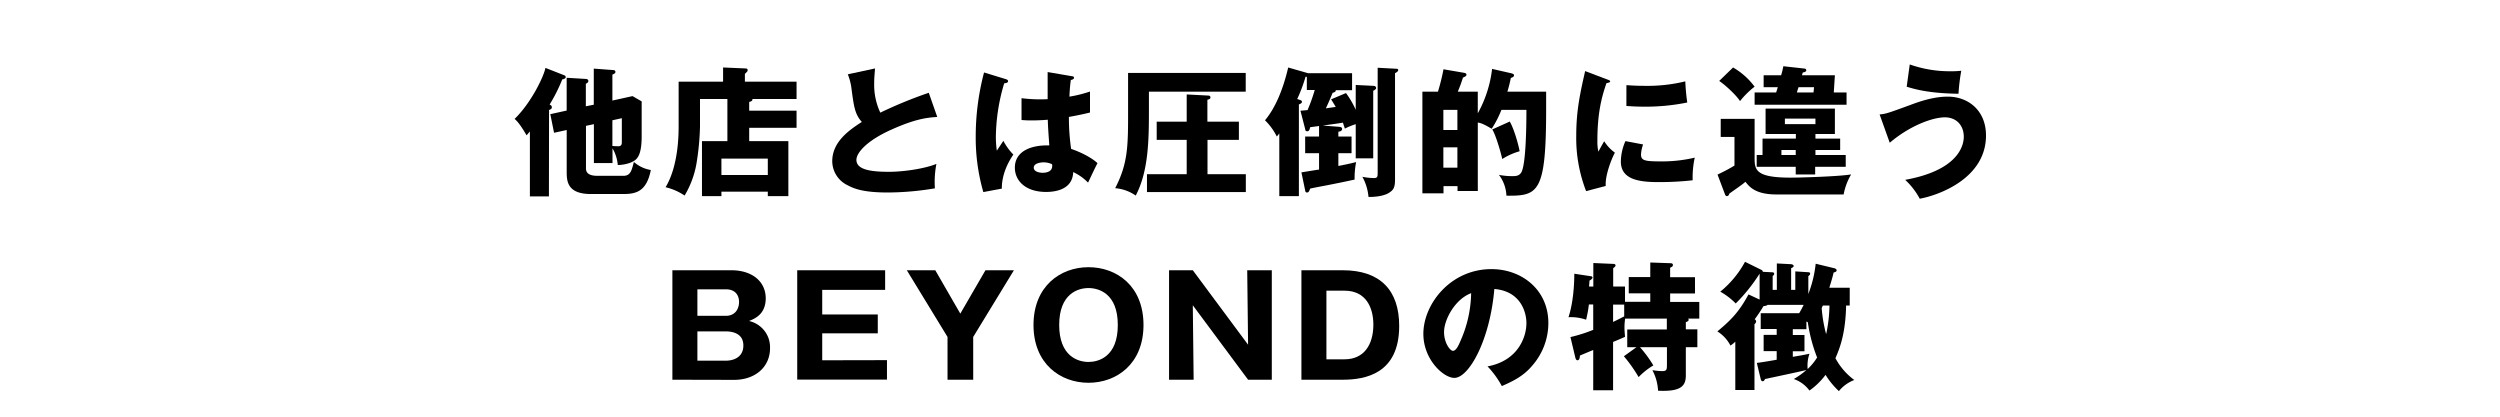
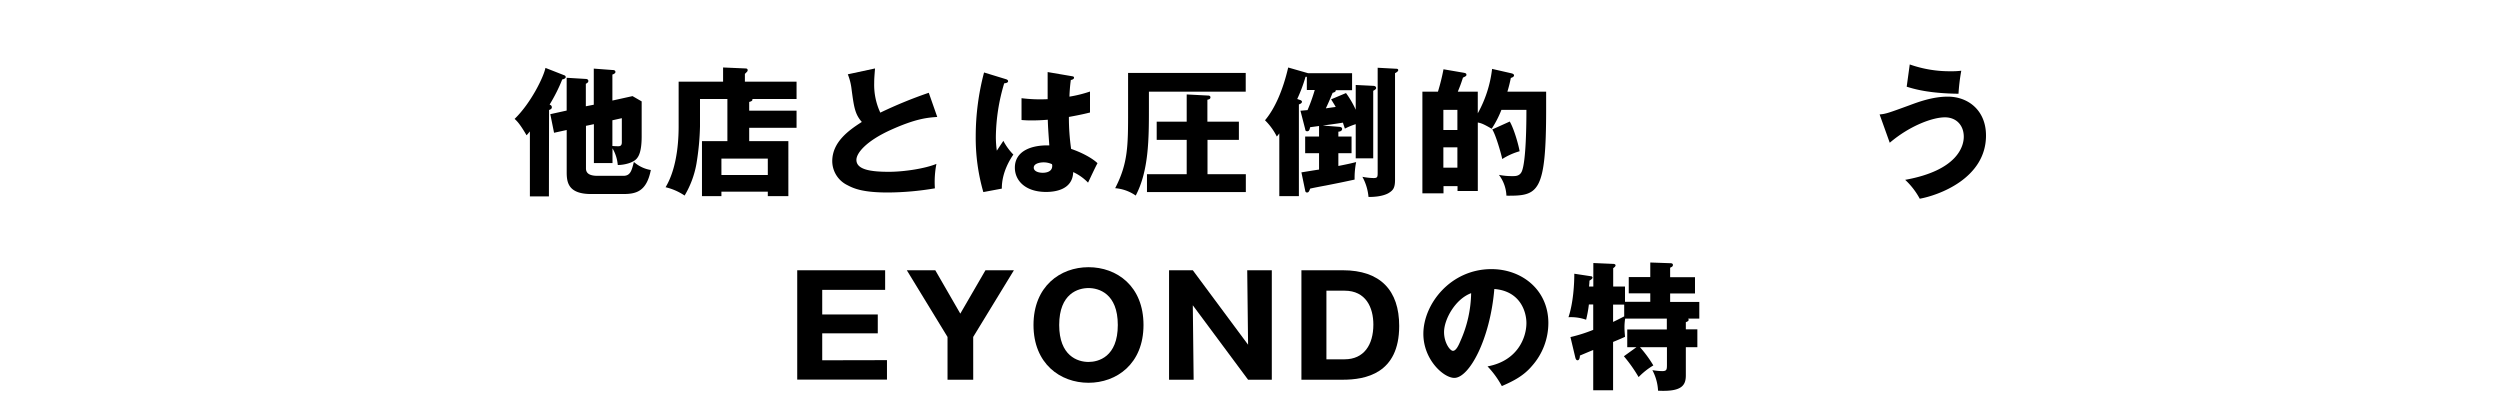
<svg xmlns="http://www.w3.org/2000/svg" viewBox="0 0 900 150">
  <title>outline-_tit_2</title>
  <g id="レイヤー_2" data-name="レイヤー 2">
    <g id="レイヤー_1-2" data-name="レイヤー 1">
      <g>
        <g>
          <path d="M197.61,70.7h-6.85V47.3c-.4.5-.8,1-1.2,1.4-2.5-4.3-3.6-5.25-4.3-5.9,5.9-5.7,10.5-15.21,11.1-18.36l6.75,2.65a.7.7,0,0,1,.55.66c0,.39-.55.75-1.25.84a59.49,59.49,0,0,1-4.55,9.06c.45.2.8.4.8,1s-.65.8-1,.95Zm16.15-33v-13l6.7.5c.55,0,1.1.09,1.1.75,0,.39-.6.75-1.1.89v9.36l7.25-1.6L231,36.5V49.1c0,5.65-1.15,7.2-1.7,7.9-1.25,1.6-4.55,2.4-6.9,2.4a14.17,14.17,0,0,0-1.9-6v5.3h-6.7v-14l-2.85.6V60.65c0,2.05,1.8,2.65,4.2,2.65h9.25c2.6,0,3-1.95,3.8-5a12.09,12.09,0,0,0,6.1,2.9c-1.55,7.85-5.4,8.65-10,8.65H212.81c-8.25,0-8.8-4.2-8.8-7.85V46.8l-4.55,1-1.35-6.7L204,39.8V28l6.8.41c.25,0,1,.05,1,.75,0,.44-.3.69-.9,1v8.1Zm6.7,5.6v9.25c.5.05,1.45.1,2,.1s1.4,0,1.4-1.4v-8.7Z" />
          <path d="M286.76,39.85V46H269.71v4.8h14.1V70.6h-7.4V69h-16.7V70.6h-7V50.8h9.15V35.65H252V45.5A93.5,93.5,0,0,1,250.71,59a33.86,33.86,0,0,1-4.25,11.4,20.82,20.82,0,0,0-6.85-3c4.7-7.8,4.7-19.25,4.7-22.25V29.39h16v-5.1l8.1.35c.25,0,.75.05.75.65a.85.85,0,0,1-.3.6,7.56,7.56,0,0,1-.7.7v2.8h18.6v6.26h-15.9c.05.39.05.75-1.15,1.05v3.15ZM259.71,63h16.7V57.1h-16.7Z" />
          <path d="M337.41,42.1c-3.55.25-7.75.6-16.8,4.7-8.8,4-12.3,8.3-12.3,10.75,0,3.6,5.35,4.3,11.7,4.3,5.55,0,13.15-1.2,17.1-2.85a34,34,0,0,0-.55,8.8,104.29,104.29,0,0,1-16.9,1.5c-8.7,0-12.1-1.3-14.6-2.65a9.66,9.66,0,0,1-5.45-8.6c0-6.8,5.7-11,10.65-14.15-2.5-2.8-2.85-5.45-3.7-11.81a20.41,20.41,0,0,0-1.35-5.34l9.8-2.11c-.2,2.56-.3,3.65-.3,5.25a23.64,23.64,0,0,0,2.2,10.66,158.43,158.43,0,0,1,17.45-7.15Z" />
          <path d="M362.26,28.54c.4.16.65.35.65.71,0,.59-1,.7-1.4.75a69,69,0,0,0-3,19.25,35.41,35.41,0,0,0,.35,5c.65-1,1.7-2.55,2.35-3.55a21,21,0,0,0,3.6,4.95c-1,1.45-4.2,6.3-4.15,12.25L354,69.15A70.54,70.54,0,0,1,351.26,49a90.21,90.21,0,0,1,3-22.91ZM386,27.45c.25.05.65.09.65.55s-.7.75-1.15.79a55.29,55.29,0,0,0-.5,6,45.45,45.45,0,0,0,7.4-1.84V40.5c-1.15.3-3.45.85-7.6,1.6a80.8,80.8,0,0,0,.8,11.5c3.85,1.3,7.65,3.35,9.5,5.15-.8,1.45-2.3,4.7-3.4,7a17.67,17.67,0,0,0-5.35-3.8c-.2,6.4-6.6,7.15-9.75,7.15-7.5,0-11.25-4.1-11.25-8.75,0-5.95,5.9-8.2,12.4-8-.4-5.7-.45-6.35-.55-9.25-2.85.25-4.9.25-5.75.25a37,37,0,0,1-3.7-.15V35.35a54,54,0,0,0,9.4.35c0-2.1,0-6.5,0-9.76Zm-10.35,31c-1.1,0-3.5.35-3.5,1.9,0,1.3,1.65,1.85,3.25,1.85.4,0,3.4,0,3.4-2.45a1.37,1.37,0,0,0-.1-.65A7.09,7.09,0,0,0,375.66,58.45Z" />
          <path d="M448.46,26.25V33H413.61v6.2c0,10.7-.05,22.3-4.75,31.2a15,15,0,0,0-7.4-2.65c4.65-9,4.65-15.3,4.65-27.8V26.25ZM446,43.8v6.55h-11.3V62.7h13.8v6.45H412.91V62.7h14.3V50.35h-10.8V43.8h10.8V34l7.7.4c.25,0,.85.05.85.64s-.55.75-1.1.86v7.9Z" />
          <path d="M484.56,33.5a33.84,33.84,0,0,1,3.5,6V30.59l6.3.31c.45,0,1.05.19,1.05.8,0,.34-.35.59-1.05,1V57h-6.3V44.7a24.22,24.22,0,0,0-3.9,1.6c-.55-1.6-.6-1.8-.7-2.15-2.65.45-4.8.7-7.25,1.05l5.85.45c1.1.1,1.1.55,1.1.75,0,.8-.9,1-1.35,1v1.75h4.75v6h-4.75v4.6c4.3-.85,4.75-1,6.4-1.4a29.54,29.54,0,0,0-.55,6.3c-5.1,1.1-5.65,1.2-10.45,2.15-.85.15-4.8.9-5.55,1.1-.35.95-.55,1.4-1.1,1.4s-.65-.4-.7-.75l-1.35-6.5c1-.15,5.45-.9,6.35-1V55.15h-5v-6h5v-3.8c-.45.1-3,.4-3.2.45-.2.75-.3,1.45-1.05,1.45s-.65-.45-.8-1l-1.65-6.4c.4,0,2.2-.2,2.55-.2a61.9,61.9,0,0,0,2.6-7.25h-2.85V27.64H470a56.26,56.26,0,0,1-3,8l1.15.4c.25.1.55.29.55.6,0,.5-.65.8-1.1.95V70.6h-7.05V48a10.14,10.14,0,0,1-.9,1.15,21.7,21.7,0,0,0-4.25-5.85c3.55-4.2,6.45-10.8,8.35-19l7.15,2.05h15.85v6.11h-5.9c.15.59-.65.84-1.1.95-1.15,2.8-1.85,4.35-2.45,5.6.6-.1,3.05-.45,3.55-.5-.3-.6-.45-.8-1.65-2.75Zm18.1-8.75c.15,0,.7,0,.7.5s-.85.94-1.15,1.09V64.8c0,2.9-.75,3.7-2.15,4.6-.5.35-2.7,1.55-7.4,1.5a18.41,18.41,0,0,0-2.2-7.25,22.81,22.81,0,0,0,4,.45c1.5,0,1.5-.4,1.5-2.25V24.39Z" />
          <path d="M556.61,33c0,1.45,0,3.29,0,6.25,0,30.3-2.85,31.3-14.3,31.2a13.21,13.21,0,0,0-2.7-7.5,23.62,23.62,0,0,0,5,.45c1,0,2.5,0,3.25-1.7,1.55-3.7,1.65-17.45,1.65-22.15h-9a36.51,36.51,0,0,1-3.5,6.8c-3-1.75-3.75-2-5-2.25V68.75h-7.3V67h-5.05v2.6h-7.6V33h5.6a75.75,75.75,0,0,0,2-8.06l7,1.2c.85.15,1.25.25,1.25.75s-.25.56-1.25,1.06c-.75,2.39-1.3,3.7-1.85,5.05H532v7.8a43,43,0,0,0,5.15-16l7,1.6c.35.1.9.26.9.76s-.75.8-1.15.89A49.65,49.65,0,0,1,542.66,33Zm-37,13.8h5.05V39.55h-5.05Zm5.05,6.25h-5.05v7.3h5.05Zm18.85-9.3c1.6,2.75,3.2,8.55,3.55,10.7a23.56,23.56,0,0,0-6.25,2.8c-.45-2.15-2.35-8.75-3.6-10.65Z" />
-           <path d="M578.31,28.5c1,.34,1.35.5,1.35.84s-1,.55-1.35.61c-1.5,4.45-3.25,10.15-3.25,20.65a17.4,17.4,0,0,0,.35,4c.3-.55,1.5-2.75,2.1-3.75a14.66,14.66,0,0,0,3.85,4.1c-1.25,2.35-3.55,8.15-3.3,12L571,68.8a52.7,52.7,0,0,1-3.55-20c0-9,1.4-15.26,3.2-23.21ZM591.51,52a13.58,13.58,0,0,0-.75,3.55c0,2.2,1.2,2.55,7,2.55a50.92,50.92,0,0,0,12.35-1.35,33.23,33.23,0,0,0-.75,8.15,106.11,106.11,0,0,1-12.65.65c-7.45,0-13.2-1.3-13.2-7.4a18.52,18.52,0,0,1,1.65-7.35Zm-6-21.35c1.5.1,3.5.25,6.5.25a57.32,57.32,0,0,0,14.7-1.61,75.4,75.4,0,0,0,.7,7.61A74.45,74.45,0,0,1,592,38.4c-3,0-4.9-.15-6.5-.25Z" />
-           <path d="M631.66,42.8V57.15c0,4.25.85,6.8,13,6.8,3,0,16.5-.35,21.75-1.15A22,22,0,0,0,663.71,70H639.46c-7.6,0-9.75-2.85-11.1-4.55-1.25,1.1-3.85,2.85-5.8,4.25-.15.45-.3.9-.9.9-.3,0-.55-.3-.65-.6l-2.7-7.15c1.5-.7,4-1.95,6.1-3.25V49.3h-4.95V42.8Zm-7.75-18.51a25.72,25.72,0,0,1,7.75,6.91,30.05,30.05,0,0,0-5.25,5.2c-1.25-2-5.1-5.65-7.5-7.26Zm40.85,9V37.7h-33.1V33.29h7.75c.3-.95.45-1.39.6-1.89h-5.1V27.09h6.3c.35-1.15.55-2.05.8-3.25l7.65.85a.61.61,0,0,1,.6.6c0,.5-.6.71-1.25.8-.1.3-.2.61-.3,1h11.85l-.4,6.2Zm-.3,22.51v4.25h-11V62.8h-7V60.05H632.41V55.8h2.1V49.9h12V48.25H635.61V39.1h24.95v9.15h-7V49.9h8.9V54h-8.9V55.8Zm-18,0V54h-5.15V55.8Zm-3.9-13.1v2h11v-2Zm10.3-9.41.2-1.89h-5.6c-.15.5-.5,1.6-.6,1.89Z" />
          <path d="M676.66,41.2c2.25-.2,3.1-.5,10.75-3.3,3.1-1.15,8.3-3.11,13.8-3.11,7.3,0,13.75,4.91,13.75,14,0,15.5-17.2,21.55-23.85,22.75a26.25,26.25,0,0,0-5.25-6.8c18.9-3.4,21.1-12.15,21.1-15.5,0-4.15-2.7-7-6.8-7-4.3,0-12.5,2.9-19.85,9.15Zm10.85-18a43.17,43.17,0,0,0,14.85,2.45,27.89,27.89,0,0,0,3.7-.19,69.57,69.57,0,0,0-1,8.29c-10.9-.14-16.1-1.75-18.65-2.54Z" />
-           <path d="M242.06,136.7V97.29h21.2c7.7,0,12.4,4.21,12.4,10.11,0,5.75-4,7.35-6,8.15a10,10,0,0,1,3.8,1.8,9.62,9.62,0,0,1,3.75,8c0,6.75-5.3,11.4-12.95,11.4Zm9-23h10.2c3.7,0,4.8-2.85,4.8-5,0-1.7-.75-4.55-4.8-4.55h-10.2Zm0,16.15h10.15c3.2,0,6.4-1.45,6.4-5.45,0-4.4-3.9-5.1-6.4-5.1H251.06Z" />
          <path d="M319.31,129.65v7H287V97.29h31.65v7.06H296v8.85h20V120H296v9.7Z" />
          <path d="M350.36,136.7h-9.25V121.3l-14.65-24h10.25l9,15.61,9.05-15.61H365l-14.65,24Z" />
          <path d="M391.86,137.8c-10.15,0-19.8-6.85-19.8-20.8s9.65-20.81,19.8-20.81,19.8,6.76,19.8,20.81S401.91,137.8,391.86,137.8ZM381.31,117c0,11.1,6.6,13.3,10.55,13.3,3.5,0,10.55-1.75,10.55-13.3,0-11.4-6.9-13.3-10.55-13.3S381.31,105.6,381.31,117Z" />
          <path d="M449.31,136.7l-19.9-26.8.3,26.8h-8.85V97.29h8.55l19.9,26.81L449,97.29h8.85V136.7Z" />
          <path d="M468.51,97.29h14.85c13.65,0,20.35,7.31,20.35,20.06,0,17.2-12.2,19.35-20.35,19.35H468.51Zm9,32.06h6.55c6.9,0,10.35-5.15,10.35-12.5,0-6.15-2.7-12.2-10.35-12.2h-6.55Z" />
          <path d="M535.51,131.9c10.85-2,14-10.4,14-15.6,0-4-2.15-11.51-11.55-12.26-1.55,18.31-9.1,32-14.4,32-3.9,0-11.15-6.6-11.15-15.85,0-10.75,9.8-23.31,24.5-23.31,10.95,0,20.5,7.45,20.5,19.41a23.29,23.29,0,0,1-5.9,15.45c-3,3.55-6.6,5.4-10.85,7.25A32.42,32.42,0,0,0,535.51,131.9Zm-15.65-12.35c0,3.85,2.15,6.75,3.2,6.75,1.2,0,2.15-2.25,2.7-3.55a43.74,43.74,0,0,0,3.85-17.21C523.81,107.7,519.86,115.05,519.86,119.55Z" />
          <path d="M589.11,125h-3.3v-6.4h14.25V114.7h-15a19.39,19.39,0,0,0-.25,3.2c0,1.1.1,2.15.2,3.35-.8.4-3.2,1.4-4.3,1.85v17.4h-7.15V126c-1.5.6-3,1.25-4.8,2,0,.5-.1,1.7-.85,1.7-.5,0-.7-.6-.8-1l-1.75-7.35a55.63,55.63,0,0,0,8.2-2.6V109.6H572a44,44,0,0,1-1,5.5,16.44,16.44,0,0,0-6.35-.9c1.8-5.4,2.1-12.3,2.1-15.66l6,.91c.25,0,.55.19.55.5s-.35.64-1.1,1.09c0,.75-.1,1.61-.15,2.11h1.55V94.69l7.15.31c.4,0,.85.14.85.54s-.55.8-.85,1v6.61H585v5.5h9.1V105.6h-7.75V99.75h7.75V94.5l7.15.25c.3,0,1,0,1,.64s-.6.75-1,1v3.41h8.95v5.85h-8.95v3.05h10.5v6h-4a.66.66,0,0,1,.15.4c0,.45-.2.55-1,.9v2.55h4.15V125h-4.15V135.1c0,3.6-1.4,6-10,5.55a17.52,17.52,0,0,0-2.05-7.4,23,23,0,0,0,3.5.35c1.65,0,1.75-.5,1.75-2.3V125h-9.7a42.8,42.8,0,0,1,4.8,6.55,25.76,25.76,0,0,0-5.3,4.2,52.23,52.23,0,0,0-5.3-7.5Zm-4.4-15.35h-4v6.25c.85-.4,2.25-1.1,4-2Z" />
-           <path d="M632.46,130.65c1.15-.15,3-.4,7.15-1.15v-3.1h-4.7v-5.85h4.7v-2.1h-5.75v-5.7h13.85c.9-1.55,1.25-2.25,1.6-3h-13c-.25.35-1.1.4-1.45.45a51,51,0,0,1-3.15,4.7c.25.25.5.5.5.8a1.38,1.38,0,0,1-.6,1v23.7h-6.9v-17.4a10.7,10.7,0,0,1-1.75,1.4,13.11,13.11,0,0,0-4.71-5.1c5.36-4.4,8.06-7.5,11.21-13.31l4,1.86V98.59h-.05a61.42,61.42,0,0,1-8.55,10.66A24.42,24.42,0,0,0,619.3,105a35.75,35.75,0,0,0,8.91-10.75l5.9,2.91a.8.8,0,0,1,.5.69l2.9.15c.85,0,1.2.1,1.2.55,0,.2-.05.45-.55.8v5h1.5V94.84l4.8.25c.8,0,1.25.3,1.25.66s-.3.54-.9.79v7.81h1.5V97.7L651,98c.25,0,.65.09.65.5s-.15.44-.65.94v6.4a42.79,42.79,0,0,0,2.65-10.9l6.65,1.61c.3,0,.9.39.9.75,0,.54-.75.75-1.1.79-.25,1.16-.55,2.3-1.55,5.5h7.35V110h-1.3c-.2,9.7-2.1,15-3.85,18.95a23.57,23.57,0,0,0,6.8,7.85,13.07,13.07,0,0,0-5.55,4,28.1,28.1,0,0,1-4.8-5.85,25.52,25.52,0,0,1-5.8,5.65,11.68,11.68,0,0,0-5.65-4.15,27,27,0,0,0,4.55-3.25c-1.25.35-12.55,2.75-14.9,3.25-.25.55-.45.8-.85.8s-.6-.4-.7-.8Zm12.95-2.2c3-.5,3.3-.55,6-1.1a13,13,0,0,0-.65,5.5,20.59,20.59,0,0,0,3.4-4.15A57,57,0,0,1,650.81,116c-.15-.1-.35-.15-.5-.25v2.75h-4.9v2.1h4.2v5.85h-4.2ZM656.21,110c-.1.25-.25.6-.4.9a49.65,49.65,0,0,0,1.6,9.4,52.43,52.43,0,0,0,1.2-10.3Z" />
        </g>
        <rect width="900" height="150" style="fill: none" />
      </g>
    </g>
  </g>
</svg>